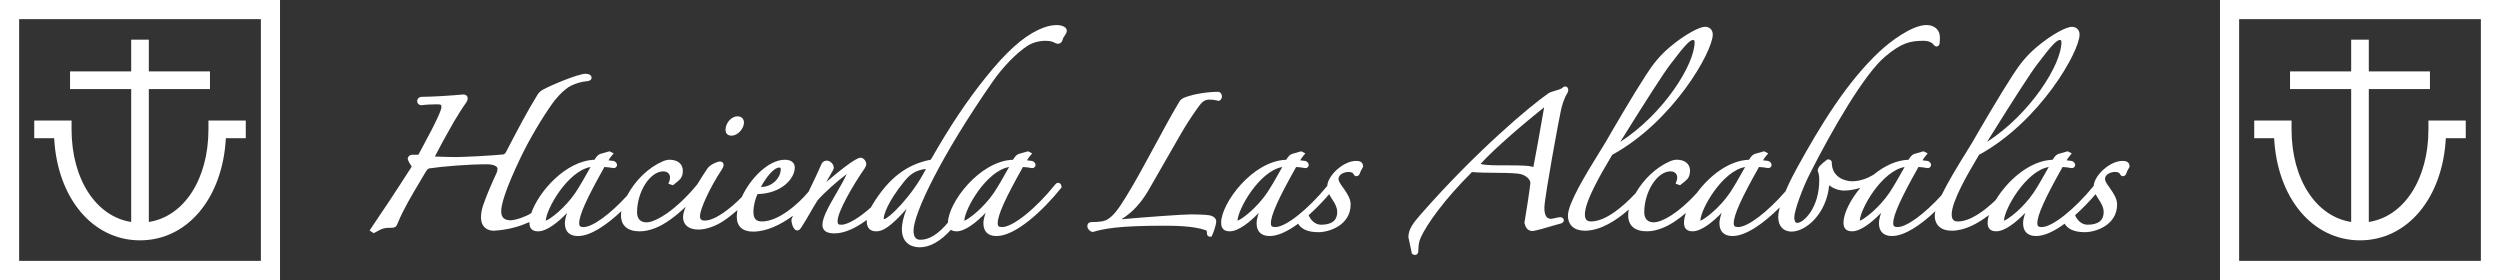
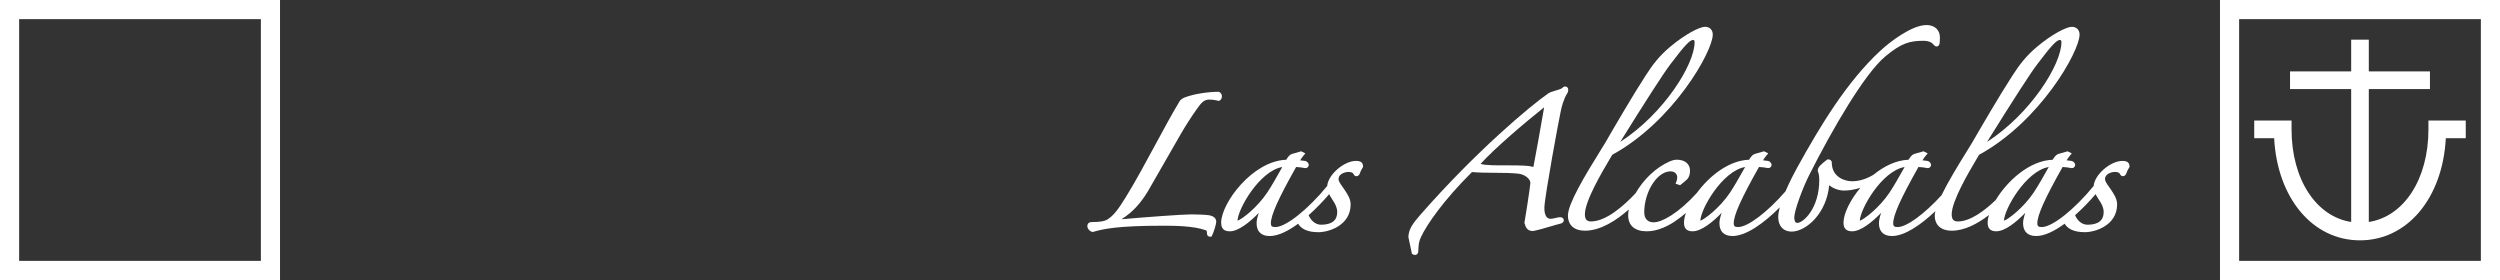
<svg xmlns="http://www.w3.org/2000/svg" x="0px" y="0px" viewBox="0 0 1032.617 115.66" style="enable-background:new 0 0 1032.617 115.66;" xml:space="preserve">
  <rect x="0" y="0" width="1032.617" height="115.66" fill="#333333" stroke="none" />
  <style type="text/css"> .st0{display:none;} .st1{fill:#FFFFFF;} </style>
  <g id="Calque_2" class="st0"> </g>
  <g id="Calque_3">
    <g>
      <path class="st1" d="M1003.056,49.795v3.641c0,20.642-10.162,36.024-24.629,38.246V36.78h25.256v-7.282h-25.256V16.389h-7.282 v13.109h-25.255v7.282h25.255v54.902c-14.467-2.222-24.629-17.603-24.629-38.246v-3.641h-15.416v7.282h8.23 c1.301,24.66,15.811,42.193,35.456,42.193c19.645,0,34.155-17.533,35.456-42.193h8.232v-7.282H1003.056z" />
      <path class="st1" d="M1024.711,7.906v99.847h-99.847V7.906H1024.711 M1032.617,0h-115.66v115.66h115.66V0L1032.617,0z" />
    </g>
    <g>
-       <path class="st1" d="M86.099,49.795v3.641c0,20.642-10.162,36.024-24.629,38.246V36.78h25.256v-7.282H61.47V16.389h-7.282v13.109 H28.933v7.282h25.255v54.902C39.721,89.46,29.559,74.079,29.559,53.436v-3.641H14.143v7.282h8.23 c1.301,24.66,15.811,42.193,35.456,42.193s34.155-17.533,35.456-42.193h8.232v-7.282H86.099z" />
      <path class="st1" d="M107.753,7.906v99.847H7.906V7.906H107.753 M115.66,0H0v115.66h115.66V0L115.66,0z" />
    </g>
  </g>
  <g id="Calque_4">
    <g>
-       <path class="st1" d="M302.146,56.024c2.724,0,5.148-3.015,5.148-5.392c0-1.522-1.063-2.586-2.586-2.586 c-2.831,0-5.026,2.964-5.026,5.514C299.682,55.149,300.557,56.024,302.146,56.024z" />
-       <path class="st1" d="M436.34,10.351c-2.238,0-4.733,0.67-7.626,2.049c-6.455,3.062-13.272,9.236-21.456,19.43 c-8.047,10.03-14.669,19.943-22.793,34.13c-9.966,1.922-17.384,7.625-23.996,18.42c-0.261,0.412-0.5,0.84-0.727,1.271 c-4.513,4.081-9.444,7.168-12.213,7.168c-1.343,0-1.562-0.219-1.562-1.562c0-3.877,6.59-15.126,11.082-21.567l0.078-0.13 c0.362-0.601,0.674-1.119,0.674-1.848c0-1.129-1.136-2.586-2.342-2.586c-2.085,0-9.527,6.096-14.167,10.08 c0.61-1.115,1.191-2.115,1.663-2.928c1.131-1.949,1.427-2.479,1.427-2.98c0-1.518-1.435-2.952-2.952-2.952 c-0.722,0-1.515,0.435-1.93,1.056l-0.086,0.158c-1.428,3.302-3.436,7.5-5.428,11.6c-4.334,5.242-12.509,12.317-19.272,12.317 c-2.463,0-3.514-1.197-3.514-4.002c0-2.729,0.926-5.74,1.681-7.303c10.052-0.242,15.399-6.474,15.399-10.996 c0-1.545-1.064-3.196-4.05-3.196c-6.761,0-14.293,7.651-17.842,15.403c-4.605,4.718-11.01,9.728-15.341,9.728 c-1.709,0-1.928-0.965-1.928-1.806c0-3.003,4.281-12.158,8.982-19.209c0.032-0.048,0.777-1.178,0.777-2.019 c0-0.228-0.078-1.365-1.61-1.365c-0.977,0-3.955,1.298-4.967,2.744c-0.045,0.064-2.036,2.957-4.245,6.633 c-8.544,10.454-17.134,15.754-21.042,15.754c-2.466,0-3.88-1.503-3.88-4.124c0-8.546,5.366-16.934,10.833-16.934 c2.2,0,2.782,1.58,2.782,2.416c0,0.623-0.104,1.228-0.294,1.703l-0.393,0.984l1.878,0.627l0.423-0.329 c1.097-0.854,1.997-1.619,2.594-2.223c0.721-0.864,1.086-2.023,1.086-3.446c0-2.799-2.113-4.538-5.514-4.538 c-0.811,0-1.764,0.232-2.838,0.693c-5.929,2.572-11.344,7.853-14.705,14.181c-6.994,7.625-14.221,12.94-17.958,12.94 c-1.527,0-1.806-0.525-1.806-1.562c0-3.358,3.027-10.114,10.431-23.258c1.106,0.062,2.855,0.259,3.576,0.438l0.243,0.03 c0.67,0,1.228-0.435,1.355-1.057c0.115-0.561-0.131-1.378-1.205-1.838l-0.229-0.067c-0.39-0.065-1.24-0.177-2.082-0.262 c0.476-0.743,0.911-1.388,1.335-1.884l0.833-0.973l-1.737-0.868l-3.79,1.083l-0.097,0.033c-0.828,0.331-1.513,1.034-2.295,2.379 c-11.961,0.416-23.142,13.307-26.109,22.035l-0.101,0.07c-1.875,1.289-6.421,2.894-8.456,2.894c-2.647,0-3.88-1.194-3.88-3.758 c0-2.475,1.422-8.388,8.197-22.5c3.453-7.162,8.712-16.074,13.085-22.174c1.519-2.104,3.502-4.219,5.338-5.688 c2.737-2.395,7.688-3.291,8.491-3.291c1.105,0,2.22-0.46,2.22-1.487c0-1.112-1.237-1.61-2.464-1.61 c-3.054,0-14.364,4.745-17.649,6.571c-0.638,0.32-1.49,1.038-1.988,1.709c-4.285,6.903-8.23,14.394-13.306,24.168 c-0.173,0.289-0.548,0.786-1.088,0.863c-4.125,0.484-16.62,1.091-19.402,1.091c-2.257,0-5.04-0.094-8.262-0.202l-0.562-0.02 c1.718-3.429,4.291-8.137,7.855-14.373c1.419-2.402,3.53-5.791,5.195-8.098l0.063-0.099c0.629-1.133,0.466-1.873,0.218-2.295 c-0.291-0.493-0.808-0.745-1.55-0.773c-5.023,0.468-12.993,0.973-17.108,0.973c-1.237,0-1.976,0.88-1.976,1.731 c0,0.987,0.745,1.732,1.732,1.732l0.142-0.01c1.636-0.234,4.297-0.356,6.08-0.356c2.05,0,2.05,0.206,2.05,1.196 c0,1-1.512,4.958-8.715,18.141l-0.558,1.023l-0.049,0.105c-0.139,0.348-0.22,0.348-0.291,0.348h-2.074 c-1.528,0-2.035,0.743-2.19,1.367l-0.065,0.26l0.074,0.257c0.24,0.842,0.66,1.65,1.593,3.038 c-7.894,12.332-12.032,18.418-14.519,22.075c-1.028,1.512-1.755,2.581-2.326,3.474l-0.529,0.826l1.698,1.134l0.538-0.311 c3.094-1.785,3.91-1.94,6.698-1.94c1.673,0,2.15-0.551,2.634-1.843c2.323-5.712,6.028-11.911,9.296-17.38 c0.814-1.363,1.607-2.689,2.337-3.938c0.585-0.937,0.984-1.307,1.498-1.372c5.365-0.815,15.975-1.696,23.76-1.696 c0.447,0,4.368,0.054,4.368,1.928c0,0.56-0.197,1.256-0.395,1.651c-1.684,3.609-4.032,8.905-5.662,13.67 c-0.515,1.675-0.776,3.251-0.776,4.687c0,3.316,1.863,5.377,5.076,5.513c6.589-0.33,11.397-2.017,14.947-3.587 c-0.003,0.089-0.013,0.183-0.013,0.269c0,2.397,1.165,3.562,3.562,3.562c3.78,0,8.474-3.965,11.989-7.608 c-0.586,1.674-0.912,3.16-0.912,4.29c0,3.398,1.915,5.27,5.392,5.27c5.21,0,11.886-4.571,17.93-10.288 c-0.085,0.576-0.143,1.149-0.143,1.725c0,4.264,2.738,6.612,7.71,6.612c2.087,0,4.182-0.449,6.587-1.412 c4.026-1.579,8.455-4.967,12.412-8.731c-0.667,1.669-1.089,3.159-1.089,4.263c0,3.224,2.38,5.147,6.368,5.147 c3.067,0,6.875-1.292,10.187-3.458c1.92-1.262,3.948-2.844,5.929-4.581c-0.182,0.957-0.28,1.886-0.28,2.77 c0,3.948,2.391,6.123,6.733,6.123c5.456,0,11.369-2.791,16.542-6.617c-0.455,0.785-0.707,1.46-0.707,2.079 c0,0.04,0.417,4.05,2.464,4.05c0.779,0,1.213-0.651,1.568-1.184c1.542-2.347,2.695-4.35,3.81-6.286 c0.91-1.581,1.851-3.216,2.99-5.009c2.612-3.013,8.313-8.108,12.018-10.799c-1.126,2.449-2.745,5.243-4.316,7.956 c-2.944,5.083-5.725,9.884-5.725,12.979c0,2.363,1.65,3.562,4.904,3.562c4.291,0,9-2.245,13.424-5.593 c-0.012,0.151-0.029,0.306-0.029,0.446c0,2.85,1.321,4.294,3.928,4.294c2.649,0,5.741-1.659,12.533-9.271 c-1.257,3.181-1.943,5.893-1.943,8.515c0,4.599,2.791,7.344,7.466,7.344c4.144,0,8.525-2.528,12.779-7.213 c0.576,0.411,1.349,0.626,2.349,0.626c3.537,0,8.164-3.683,11.994-7.622c-0.589,1.68-0.917,3.171-0.917,4.304 c0,3.398,1.915,5.27,5.392,5.27c7.952,0,19.322-10.65,26.643-19.771l0.22-0.274v-0.352c0-0.721-0.395-1.337-0.982-1.532 c-0.436-0.144-1.072-0.072-1.53,0.54c-8.088,10.08-17.561,17.681-22.033,17.681c-1.527,0-1.806-0.525-1.806-1.562 c0-3.358,3.027-10.114,10.431-23.258c1.106,0.062,2.855,0.259,3.576,0.438l0.243,0.03c0.67,0,1.228-0.435,1.355-1.057 c0.115-0.561-0.131-1.378-1.205-1.838l-0.229-0.067c-0.39-0.065-1.24-0.177-2.082-0.262c0.476-0.743,0.911-1.388,1.335-1.884 l0.833-0.973l-1.737-0.868l-3.79,1.083l-0.097,0.033c-0.828,0.331-1.513,1.034-2.295,2.379 c-13.929,0.484-26.809,17.891-26.877,25.932c-3.877,4.684-7.701,7.118-11.325,7.118c-1.247,0-2.904-0.39-2.904-3.758 c0-7.083,11.481-31.096,32.76-61.647c4.138-5.977,9.775-11.761,14.352-14.729c2.053-1.298,4.749-2.042,7.395-2.042 c2.219,0,3.093,0.443,3.731,0.768c0.438,0.223,0.891,0.452,1.515,0.452c0.836,0,1.586-0.662,1.832-1.645 c0.149-0.698,0.525-1.238,0.888-1.76c0.414-0.595,0.841-1.209,0.841-1.987C440.633,11.292,438.908,10.351,436.34,10.351z M321.91,69.199c0.558,0,0.586,0.488,0.586,0.586c0,3.882-3.768,7.418-7.905,7.418c-0.086,0-0.188-0.005-0.299-0.013 C316.506,73.143,319.629,69.199,321.91,69.199z M237.757,79.475c-4.367,6.492-10.562,11.112-12.321,11.695 c0.11-4.729,9.007-20.524,18.498-22.192c-0.193,0.343-0.391,0.695-0.593,1.055C241.634,73.071,239.699,76.515,237.757,79.475z M416.802,68.978c-0.193,0.343-0.391,0.695-0.593,1.055c-1.707,3.039-3.642,6.482-5.584,9.442 c-4.367,6.492-10.562,11.112-12.321,11.695C398.414,86.44,407.311,70.645,416.802,68.978z M365.254,90.502 c-0.085-0.013-0.237-0.097-0.257-0.1c0-1.826,1.752-7.089,8.318-15.231l0.011-0.014c2.29-2.944,4.692-4.905,9.141-5.369 C376.516,81.385,366.96,90.331,365.254,90.502z" />
      <path class="st1" d="M503.642,38.026l-0.211-0.105h-0.236c-3.828,0-9.917,0.794-13.613,2.248c-0.558,0.186-1.923,0.75-2.492,1.895 c-2.965,4.904-6.374,11.209-9.983,17.884c-4.065,7.519-8.269,15.293-11.974,21.274c-3.395,5.575-5.344,7.954-7.722,9.427 c-1.22,0.752-3.107,1.072-6.307,1.072c-1.311,0-1.976,0.583-1.976,1.731c0,0.985,0.984,2.114,2.024,2.322l0.242,0.049l0.237-0.07 c4.147-1.22,10.131-2.521,28.752-2.521c4.071,0,12.542,0,17.703,1.889c0.168,0.062,0.449,0.168,0.449,1.137 c0,1.295,0.779,1.488,1.244,1.488h0.618l0.276-0.553c0.643-1.284,1.692-4.604,1.692-5.571c0-1.939-1.749-2.416-2.757-2.688 c-1.335-0.267-5.976-0.385-7.515-0.385c-3.653,0-19.591,1.185-28.878,2.014c4.433-2.783,7.774-6.344,10.955-11.61 c2.439-4.173,5.24-9.087,7.711-13.424c2.259-3.963,4.392-7.707,5.955-10.37c1.757-3.045,4.168-6.802,6.283-9.788l0.499-0.688 c1.428-1.979,2.556-3.542,4.795-3.542c1.612,0,2.756,0.231,3.662,0.458l0.359,0.09l0.331-0.165c0.577-0.288,0.95-0.957,0.95-1.703 C504.713,39.032,504.313,38.362,503.642,38.026z" />
      <path class="st1" d="M560.045,66.468c-4.983,0-11.537,5.791-11.83,10.323c-7.962,9.737-17.104,17.003-21.475,17.003 c-1.526,0-1.806-0.525-1.806-1.562c0-3.358,3.027-10.114,10.431-23.258c1.105,0.062,2.854,0.259,3.575,0.438l0.243,0.03 c0.67,0,1.228-0.435,1.355-1.058c0.115-0.56-0.131-1.377-1.204-1.837l-0.23-0.067c-0.39-0.065-1.24-0.177-2.082-0.262 c0.476-0.743,0.91-1.388,1.335-1.884l0.831-0.971l-1.733-0.87l-3.791,1.083l-0.097,0.033c-0.828,0.331-1.513,1.034-2.295,2.379 c-13.966,0.485-26.881,17.986-26.881,25.998c0,2.397,1.165,3.562,3.562,3.562c3.537,0,8.165-3.684,11.995-7.623 c-0.59,1.68-0.917,3.172-0.917,4.305c0,3.398,1.915,5.27,5.392,5.27c3.479,0,7.612-2.039,11.774-5.096 c1.106,1.894,3.474,3.51,8.355,3.51c4.347,0,13.321-2.809,13.321-11.491c0-2.384-1.453-4.497-2.866-6.554l-0.315-0.445 c-1.262-1.78-1.819-2.605-1.819-3.492c0-1.981,2.46-2.904,4.123-2.904c1.49,0,1.907,0.477,2.155,1.033 c0.212,0.424,0.604,0.693,1.047,0.721c0.291,0.013,0.835-0.055,1.29-0.735l0.13-0.279c0.195-0.684,0.739-1.816,1.212-2.526 l0.168-0.252v-0.303C562.997,66.468,560.853,66.468,560.045,66.468z M523.471,79.475c-4.366,6.492-10.562,11.112-12.32,11.695 c0.11-4.729,9.007-20.524,18.498-22.193c-0.189,0.337-0.383,0.682-0.58,1.033C527.357,73.055,525.418,76.507,523.471,79.475z M545.65,92.818c-2.464,0-4.283-1.908-5.123-3.932c3.011-2.671,5.92-5.698,8.482-8.68c0.334,0.666,0.726,1.289,1.102,1.877 c0.143,0.224,0.284,0.447,0.441,0.7c0.831,1.246,1.784,2.92,1.784,4.813C552.336,91.061,550.087,92.818,545.65,92.818z" />
      <path class="st1" d="M647.398,38.459c0.401-0.671,0.623-1.885-0.142-2.48c-0.276-0.215-1.025-0.604-2.034,0.405 c-0.348,0.348-1.709,0.747-2.704,1.038c-1.194,0.351-2.323,0.682-3.012,1.164c-7.305,5.028-29.813,23.883-52.771,50.065 c-3.009,3.491-4.859,5.8-4.999,9.15l-0.005,0.126l1.452,6.865l0.339,0.226c0.288,0.193,0.604,0.291,0.909,0.291 c0.224,0,0.442-0.053,0.642-0.159c0.461-0.246,0.736-0.742,0.735-1.278l0.024-0.511c0.1-2.098,0.166-3.482,1.102-5.457 c2.531-5.381,9.386-15.232,21.057-26.833c2.241,0.207,6.188,0.324,10.977,0.324c4.445,0,7.92,0.239,8.925,0.463 c2.646,0.61,4.227,2.402,4.229,3.717c-0.114,1.713-2.054,14.371-2.422,16.218l-0.046,0.228l0.06,0.225 c0.44,1.653,1.158,3.184,3.406,3.184l0.183-0.017c2.05-0.38,5.12-1.287,7.587-2.017c1.437-0.425,2.792-0.825,3.267-0.911 c1.15-0.209,1.559-0.719,1.699-1.109c0.143-0.398,0.064-0.829-0.209-1.151c-0.267-0.315-0.823-0.652-1.97-0.438 c-0.507,0.092-0.979,0.2-1.418,0.302c-0.681,0.156-1.269,0.292-1.697,0.292c-0.658,0-1.202-0.215-1.617-0.64 c-0.724-0.739-1.084-2.144-1.042-4.062c0.242-5.31,6.131-36.981,6.693-39.385C644.989,44.061,645.954,40.68,647.398,38.459z M637.205,47.712c-1.076,6.17-2.874,16.48-3.835,21.208l-0.024,0.075c-0.125-0.037-0.265-0.08-0.402-0.123l-0.146-0.045 c-1.257-0.376-4.168-0.529-10.047-0.529l-1.302,0.005c-2.35,0.012-8.204,0.046-9.903-0.611 c5.869-6.447,17.578-16.438,26.255-23.381C637.659,45.109,637.453,46.287,637.205,47.712z" />
      <path class="st1" d="M876.622,66.468c-4.983,0-11.537,5.791-11.83,10.323c-7.962,9.737-17.104,17.003-21.475,17.003 c-1.526,0-1.806-0.525-1.806-1.562c0-3.358,3.027-10.114,10.431-23.258c1.105,0.062,2.854,0.259,3.575,0.438l0.243,0.03 c0.67,0,1.228-0.435,1.355-1.058c0.115-0.56-0.131-1.377-1.204-1.837l-0.23-0.067c-0.39-0.065-1.24-0.177-2.082-0.262 c0.476-0.743,0.91-1.388,1.335-1.884l0.831-0.971l-1.733-0.87l-3.791,1.083l-0.097,0.033c-0.828,0.331-1.513,1.034-2.295,2.379 c-9.652,0.335-18.8,8.798-23.531,16.639c-4.611,4.426-10.502,8.847-15.646,8.847c-1.182,0-2.538-0.33-2.538-2.904 c0-5.505,6.964-17.272,10.311-22.928c0.371-0.628,0.709-1.198,1.003-1.701c25.213-13.783,41.51-42.698,41.51-49.665 c0-1.912-1.284-3.196-3.195-3.196c-2.262,0-8.277,3.1-14.429,8.285c-4.43,3.713-7.141,7.272-10.077,11.812 c-5.416,8.344-13.512,22.263-16.732,27.845c-0.502,0.837-1.206,1.97-2.039,3.31c-3.899,6.273-7.945,12.938-10.549,18.308 c-7.054,7.738-14.38,13.153-18.151,13.153c-1.526,0-1.806-0.525-1.806-1.562c0-3.358,3.027-10.114,10.431-23.258 c1.105,0.062,2.854,0.259,3.575,0.438l0.243,0.03c0.67,0,1.228-0.435,1.355-1.058c0.115-0.56-0.131-1.377-1.204-1.837l-0.23-0.067 c-0.39-0.065-1.24-0.177-2.082-0.262c0.476-0.743,0.91-1.388,1.335-1.884l0.831-0.971l-1.733-0.87l-3.791,1.083l-0.097,0.033 c-0.828,0.331-1.513,1.034-2.295,2.379c-5.18,0.18-10.213,2.703-14.498,6.212c-2.942,1.752-5.989,2.683-8.821,2.683 c-2.903,0-8.394-1.627-8.394-7.783v-0.234l-0.104-0.21c-0.396-0.8-1.088-0.8-1.383-0.8h-0.303l-0.252,0.168 c-0.814,0.543-2.078,1.685-2.716,2.322c-0.688,0.69-1.023,1.4-1.023,2.17v0.205l0.081,0.189c0.246,0.574,0.529,1.492,0.529,3.509 c0,11.475-6.478,17.665-9.126,17.665c-1.11,0-1.196-1.755-1.196-2.293c0-2.788,3.512-12.279,6.236-17.605 c9.537-18.922,22.779-41.69,31.347-48.848c6.602-5.541,10.181-6.476,15.705-6.476c2.906,0,3.801,1.046,4.454,1.81l0.085,0.095 c0.589,0.589,1.165,0.438,1.384,0.348c0.893-0.37,0.933-1.476,0.933-3.74c0-3.006-2.216-5.025-5.514-5.025 c-6.131,0-15.258,7.039-19.225,10.759c-13.743,12.788-24.515,30.603-34.107,47.947c-0.98,1.764-3.123,5.757-4.936,9.999 c-7.47,8.577-15.54,14.739-19.565,14.739c-1.526,0-1.806-0.525-1.806-1.562c0-3.358,3.027-10.114,10.431-23.258 c1.105,0.062,2.854,0.259,3.575,0.438l0.243,0.03c0.67,0,1.228-0.435,1.355-1.058c0.115-0.56-0.131-1.377-1.204-1.837l-0.23-0.067 c-0.39-0.065-1.24-0.177-2.082-0.262c0.476-0.743,0.91-1.388,1.335-1.884l0.831-0.971l-1.733-0.87l-3.791,1.083l-0.097,0.033 c-0.828,0.331-1.513,1.034-2.295,2.379c-8.447,0.294-16.505,6.813-21.558,13.692c-7.526,8.322-14.359,12.161-17.865,12.161 c-2.466,0-3.88-1.503-3.88-4.124c0-8.546,5.366-16.934,10.834-16.934c2.2,0,2.781,1.58,2.781,2.416 c0,0.623-0.104,1.228-0.295,1.703l-0.394,0.984l1.88,0.627l0.423-0.329c1.098-0.854,1.997-1.62,2.595-2.224 c0.72-0.864,1.085-2.023,1.085-3.445c0-2.799-2.112-4.538-5.514-4.538c-0.811,0-1.765,0.232-2.839,0.693 c-5.617,2.437-10.776,7.307-14.161,13.194c-4.819,5.125-12.146,11.61-18.377,11.61c-1.182,0-2.538-0.33-2.538-2.904 c0-5.508,6.968-17.28,10.315-22.938c0.369-0.624,0.705-1.191,0.998-1.691c25.213-13.783,41.51-42.698,41.51-49.665 c0-1.912-1.284-3.196-3.195-3.196c-2.262,0-8.277,3.1-14.429,8.285c-4.43,3.713-7.141,7.272-10.077,11.812 c-5.416,8.344-13.512,22.263-16.732,27.845c-0.502,0.837-1.206,1.97-2.039,3.31c-6.46,10.394-13.353,21.888-13.353,26.728 c0,3.911,2.608,6.246,6.978,6.246c6.511,0,13.07-4.279,18.156-8.765c-0.166,0.808-0.248,1.598-0.248,2.397 c0,4.264,2.738,6.612,7.71,6.612c2.087,0,4.182-0.449,6.587-1.412c3.077-1.207,6.388-3.475,9.546-6.155 c-0.506,1.479-0.785,2.843-0.785,4.004c0,2.397,1.165,3.562,3.562,3.562c3.537,0,8.165-3.684,11.995-7.623 c-0.59,1.68-0.917,3.172-0.917,4.305c0,3.398,1.915,5.27,5.392,5.27c5.67,0,13.076-5.415,19.514-11.828 c-0.39,1.475-0.629,2.844-0.629,3.997c0,3.701,2.112,6.001,5.514,6.001c5.924,0,14.443-7.378,15.526-19.125 c1.544,1.187,3.695,2.168,6.189,2.168c2.115,0,4.321-0.375,6.701-1.13c-4.265,5.097-6.969,10.741-6.969,14.404 c0,2.397,1.165,3.562,3.562,3.562c3.537,0,8.165-3.684,11.995-7.623c-0.59,1.68-0.917,3.172-0.917,4.305 c0,3.398,1.915,5.27,5.392,5.27c5.206,0,11.877-4.565,17.918-10.277c-0.156,0.681-0.253,1.305-0.253,1.836 c0,3.911,2.608,6.246,6.978,6.246c5.377,0,10.786-2.919,15.372-6.462c-0.331,1.147-0.512,2.211-0.512,3.143 c0,2.397,1.165,3.562,3.562,3.562c3.537,0,8.165-3.684,11.995-7.623c-0.59,1.68-0.917,3.172-0.917,4.305 c0,3.398,1.915,5.27,5.392,5.27c3.479,0,7.612-2.039,11.774-5.096c1.106,1.894,3.474,3.51,8.355,3.51 c4.347,0,13.321-2.809,13.321-11.491c0-2.384-1.453-4.497-2.866-6.554l-0.315-0.445c-1.262-1.78-1.819-2.605-1.819-3.492 c0-1.981,2.46-2.904,4.123-2.904c1.49,0,1.907,0.477,2.155,1.033c0.212,0.424,0.604,0.693,1.047,0.721 c0.29,0.013,0.835-0.055,1.29-0.735l0.13-0.279c0.195-0.684,0.739-1.816,1.212-2.526l0.168-0.252v-0.303 C879.574,66.468,877.43,66.468,876.622,66.468z M841.431,26.594l0.002-0.003c6.429-8.532,8.226-10.093,9.449-10.093 c0.389,0,0.586,0.32,0.586,0.952c0,9.134-12.701,29.518-30.723,41.16C832.037,40.49,838.636,30.278,841.431,26.594z M689.914,26.594l0.002-0.003c6.429-8.532,8.226-10.093,9.449-10.093c0.389,0,0.586,0.32,0.586,0.952 c0,9.134-12.701,29.518-30.723,41.16C680.521,40.49,687.119,30.278,689.914,26.594z M714.638,79.475 c-4.366,6.492-10.562,11.112-12.32,11.695c0.109-4.729,9.007-20.524,18.498-22.193c-0.189,0.337-0.383,0.682-0.58,1.033 C718.524,73.055,716.585,76.507,714.638,79.475z M780.515,79.475c-4.366,6.492-10.562,11.112-12.32,11.695 c0.109-4.729,9.007-20.524,18.498-22.193c-0.189,0.337-0.383,0.682-0.58,1.033C784.401,73.055,782.462,76.507,780.515,79.475z M840.048,79.475c-4.366,6.492-10.562,11.112-12.32,11.695c0.109-4.729,9.007-20.524,18.498-22.193 c-0.189,0.337-0.383,0.682-0.58,1.033C843.935,73.055,841.995,76.507,840.048,79.475z M862.228,92.818 c-2.464,0-4.283-1.908-5.123-3.932c3.011-2.671,5.92-5.698,8.482-8.68c0.334,0.666,0.726,1.289,1.102,1.877 c0.143,0.224,0.284,0.447,0.441,0.7c0.831,1.246,1.784,2.92,1.784,4.813C868.913,91.061,866.664,92.818,862.228,92.818z" />
    </g>
  </g>
</svg>